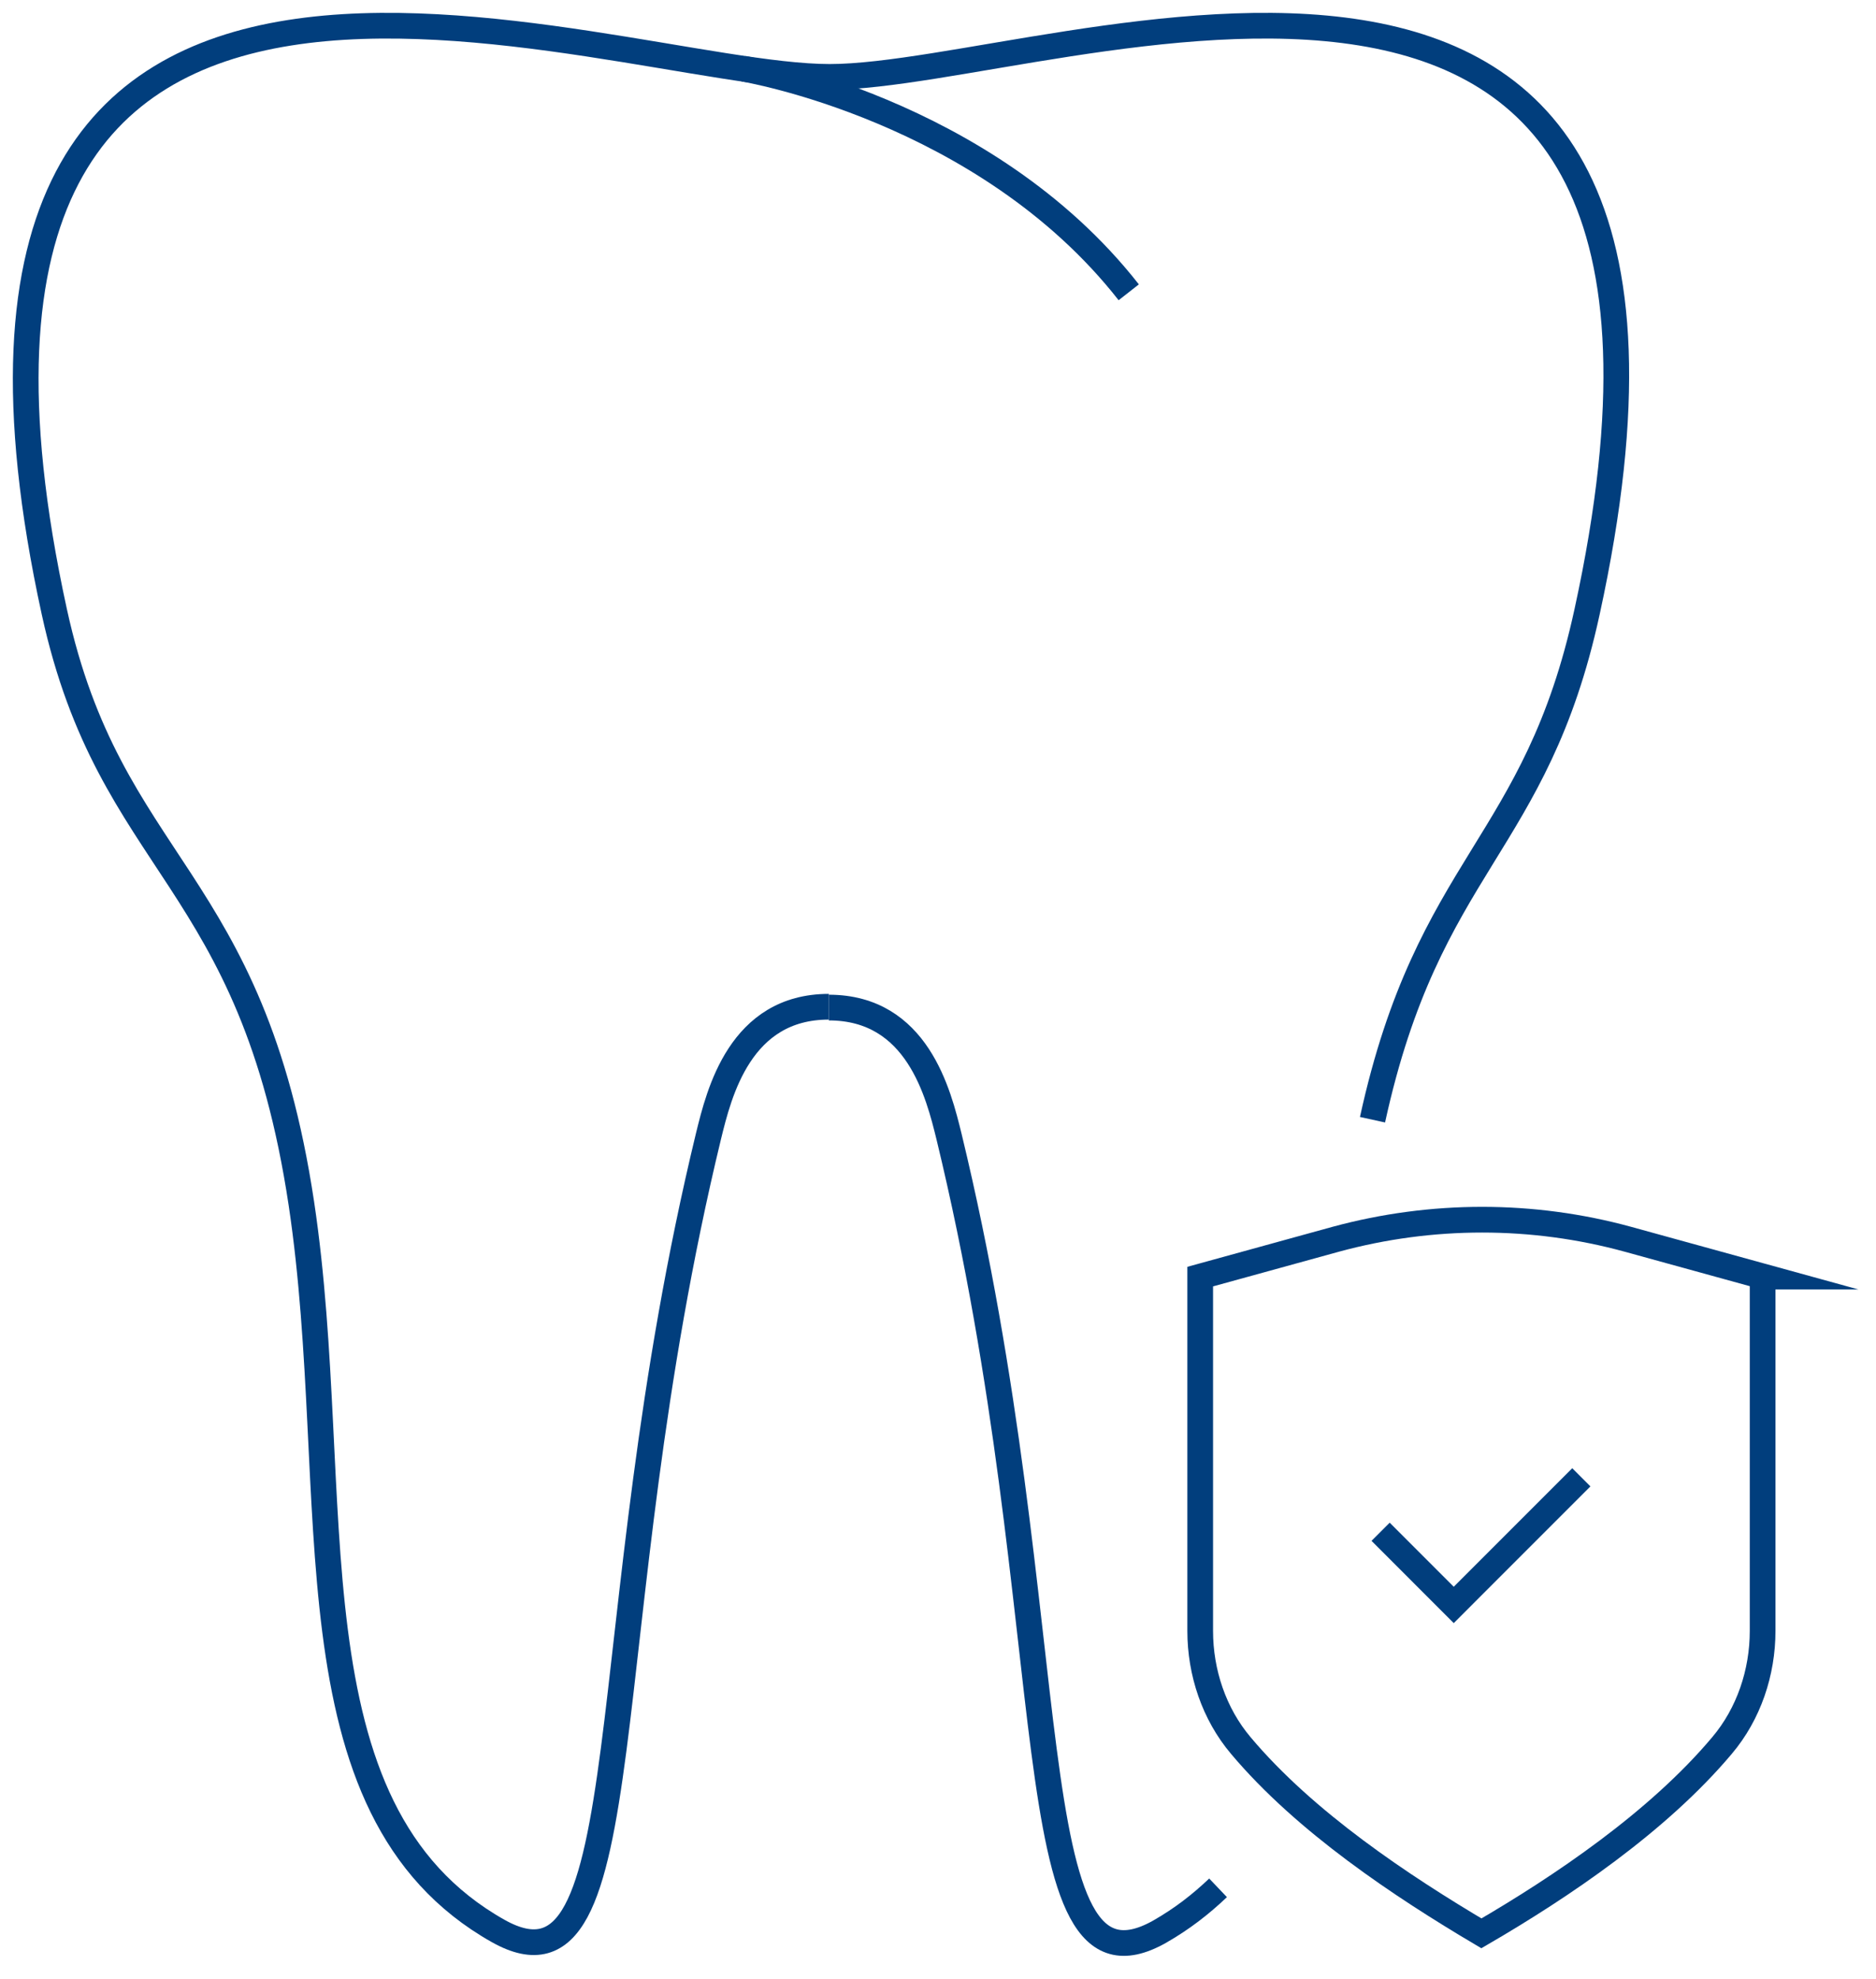
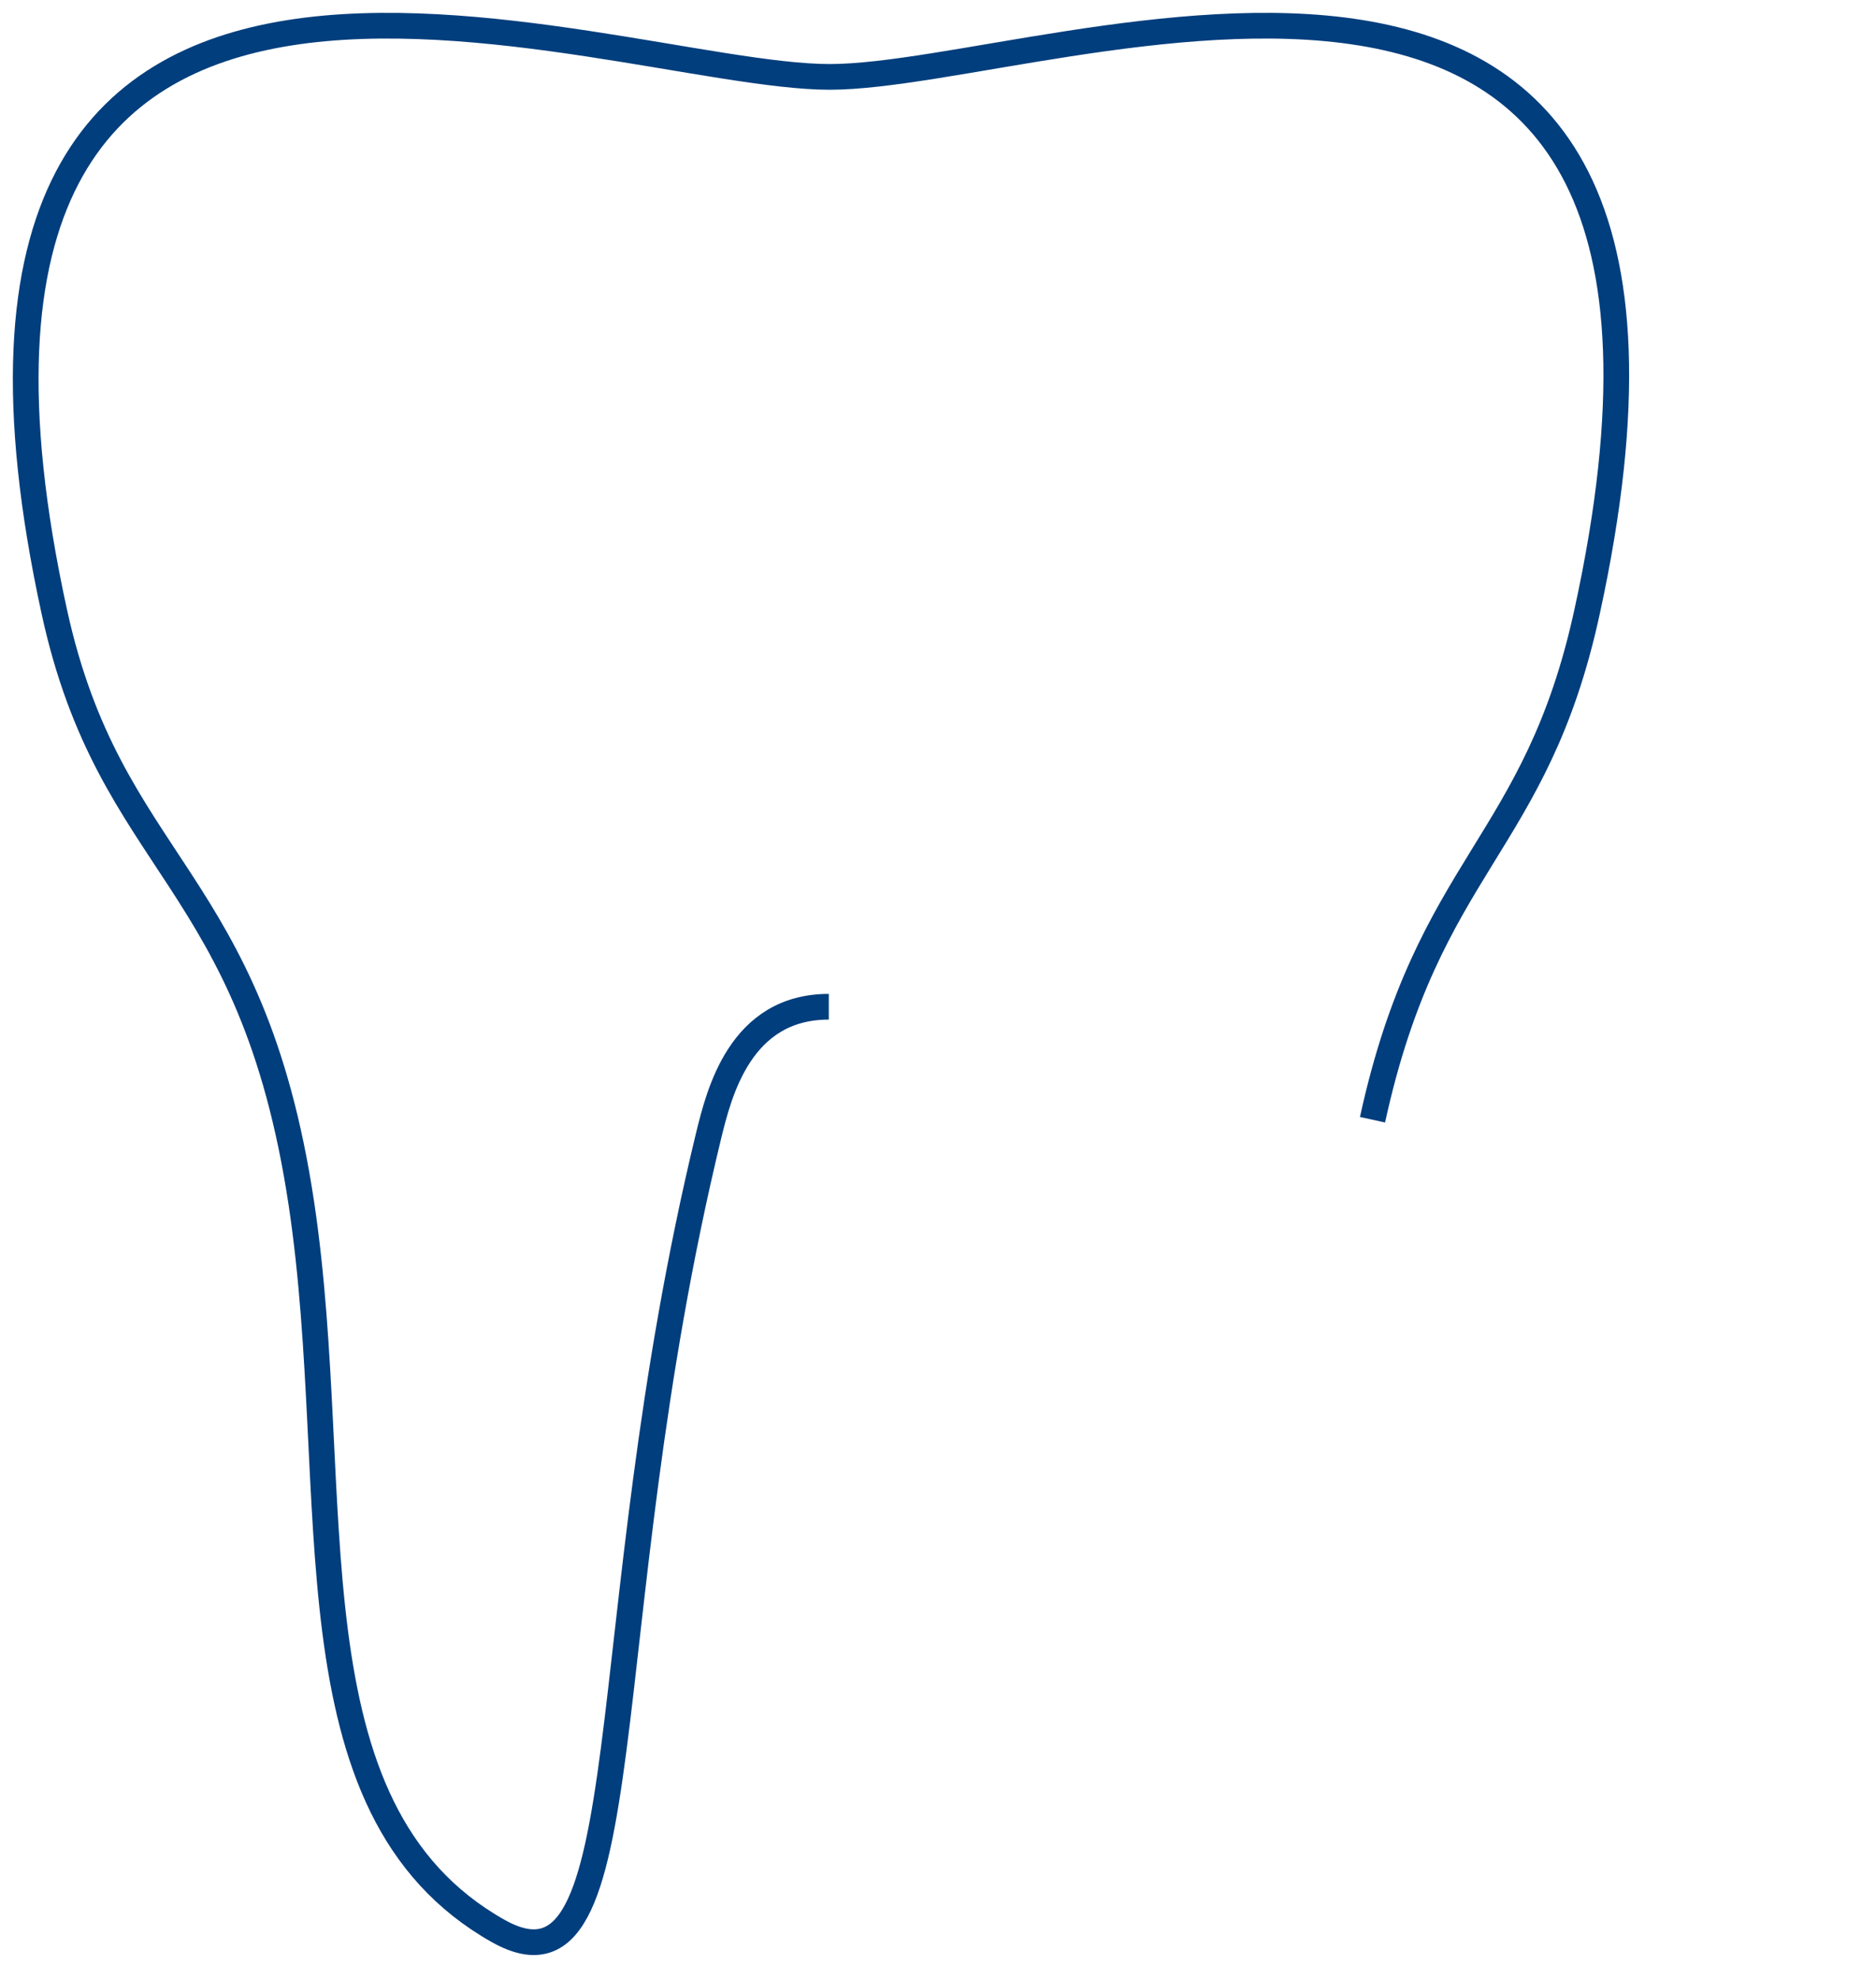
<svg xmlns="http://www.w3.org/2000/svg" width="73" height="77" viewBox="0 0 73 77" fill="none">
  <path d="M53.408 43.567C55.591 33.574 59.765 32.973 61.758 23.801C68.81 -8.519 41.075 2.992 32.283 2.992C23.491 2.992 -4.94 -8.519 2.113 23.801C4.295 33.795 9.798 34.016 11.727 46.824C13.435 58.209 10.968 70.385 19.38 75.129C25.104 78.355 22.922 63.396 27.571 44.2C27.982 42.523 28.804 39.171 32.251 39.171" stroke="#013E7D" stroke-miterlimit="10" />
-   <path d="M32.25 39.203C35.697 39.203 36.519 42.555 36.931 44.231C41.579 63.428 39.397 78.386 45.121 75.161C46.007 74.655 46.734 74.085 47.398 73.453" stroke="#013E7D" stroke-miterlimit="10" />
-   <path d="M28.932 2.676C28.932 2.676 38.324 4.225 43.922 11.373" stroke="#013E7D" stroke-miterlimit="10" />
-   <path d="M68.588 49.671V63.459C68.588 65.072 68.05 66.685 67.006 67.918C64.508 70.891 60.745 73.421 57.645 75.224C54.546 73.389 50.783 70.891 48.284 67.918C47.241 66.685 46.703 65.072 46.703 63.459V49.671L51.984 48.216C55.716 47.204 59.638 47.204 63.338 48.216L68.619 49.671H68.588Z" stroke="#013E7D" stroke-miterlimit="10" />
-   <path d="M53.723 59.599L56.569 62.446L61.534 57.48" stroke="#013E7D" stroke-miterlimit="10" />
</svg>